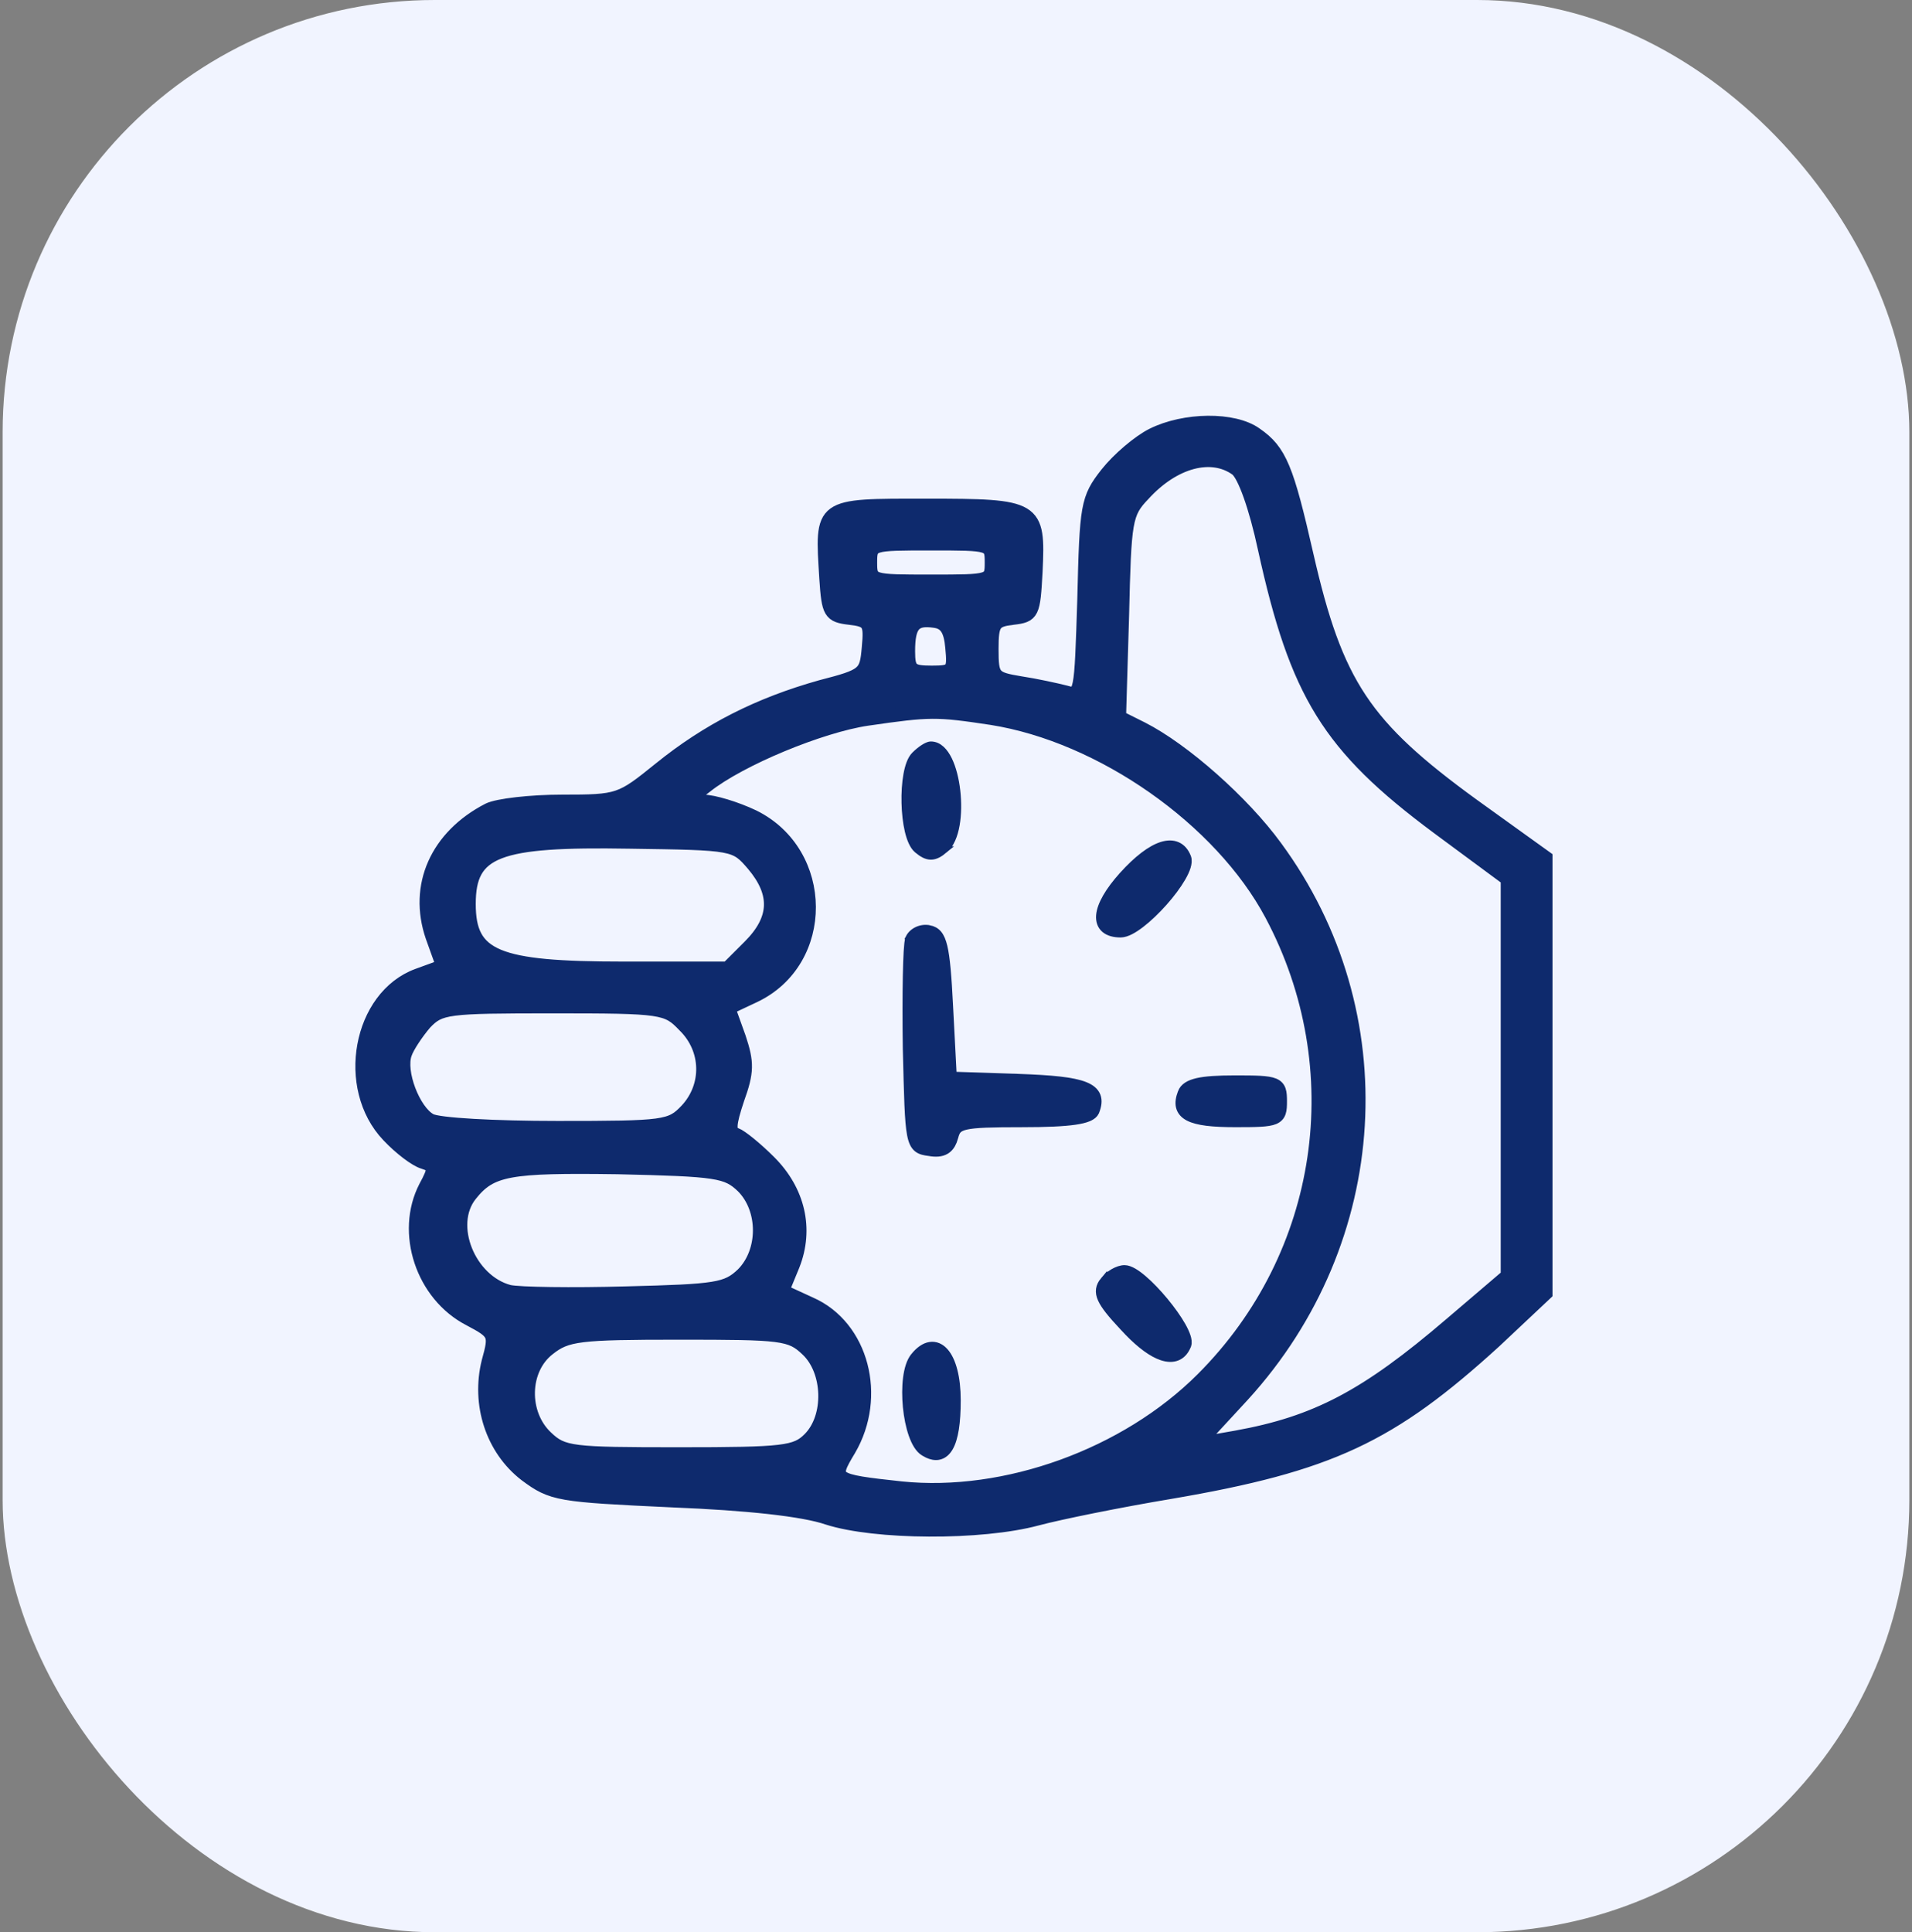
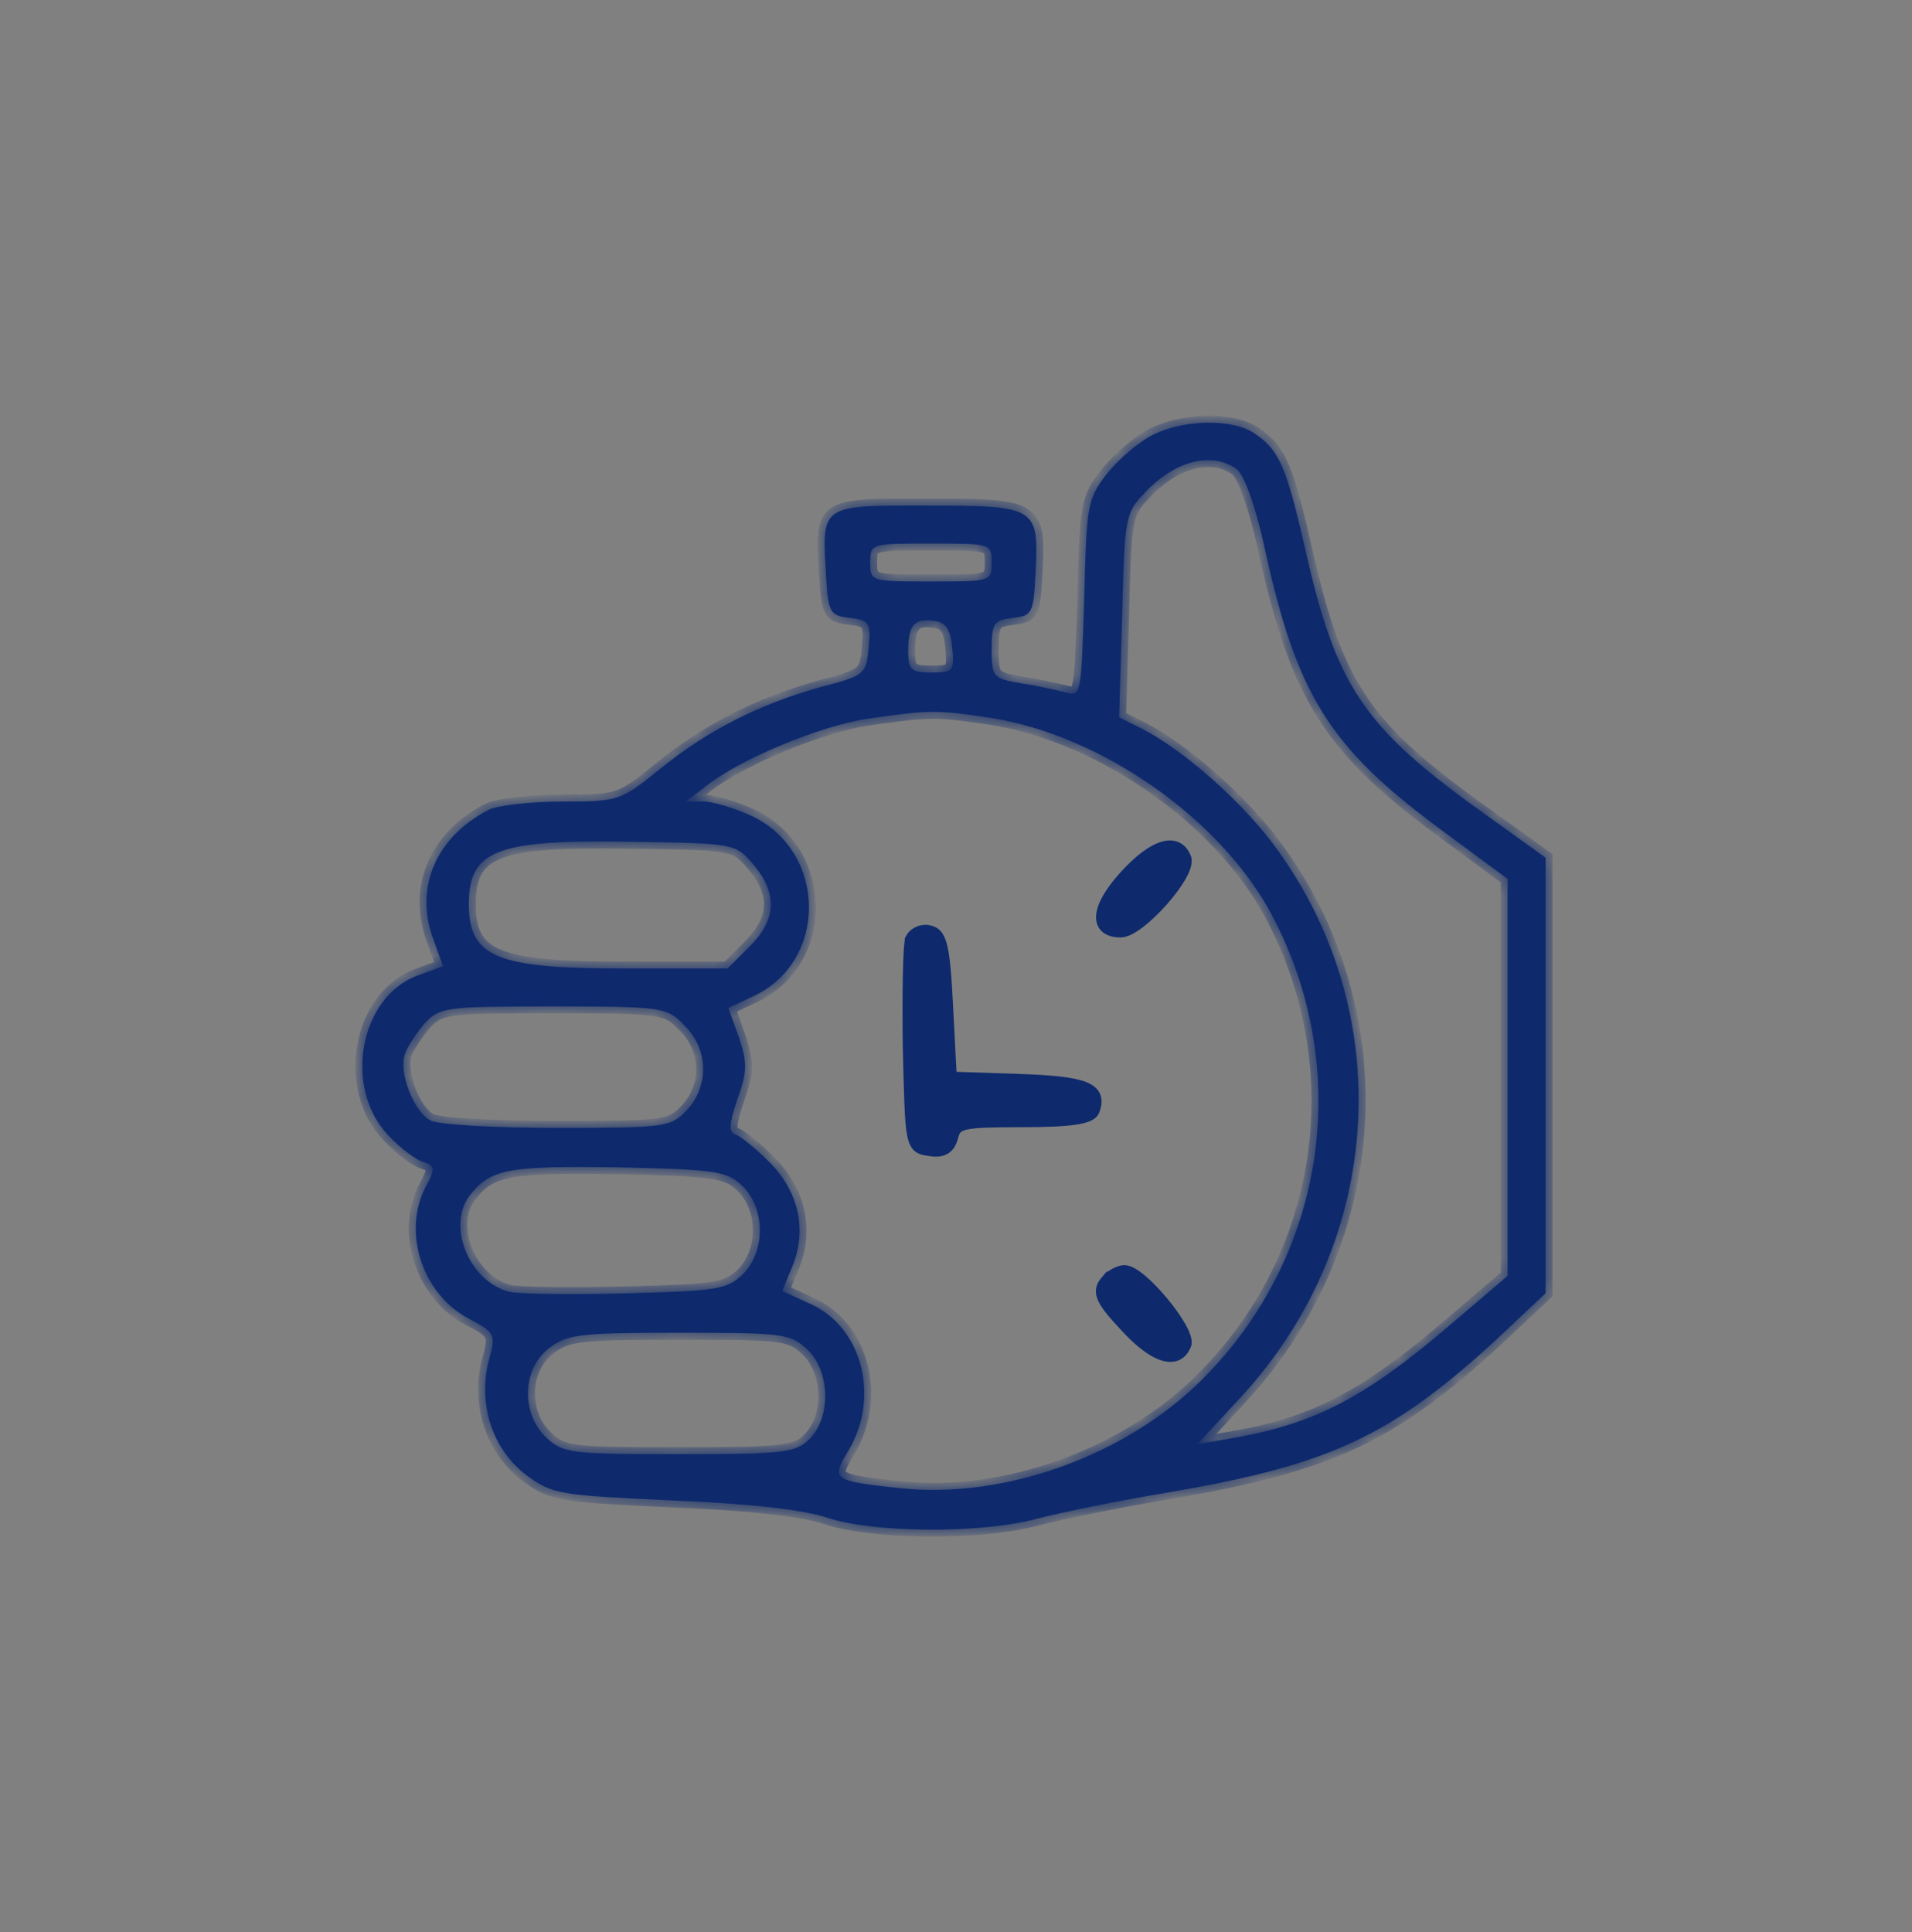
<svg xmlns="http://www.w3.org/2000/svg" width="95" height="96" viewBox="0 0 95 96" fill="none">
  <rect x="0" y="0" width="95" height="96" fill="#808080" stroke="none" />
-   <rect x="0.131" width="94.737" height="96" rx="21.474" fill="#F1F4FF" />
  <mask id="path-2-outside-1_1768_31747" maskUnits="userSpaceOnUse" x="17.001" y="20" width="61" height="57" fill="black">
-     <rect fill="white" x="17.001" y="20" width="61" height="57" />
    <path d="M57.264 21.613C56.586 21.952 55.568 22.82 55.002 23.536C54.022 24.78 53.984 25.119 53.871 29.757C53.72 34.545 53.72 34.621 52.928 34.394C52.476 34.281 51.458 34.055 50.704 33.942C49.347 33.716 49.271 33.64 49.271 32.245C49.271 30.963 49.384 30.812 50.327 30.699C51.307 30.586 51.345 30.473 51.458 28.4C51.609 25.195 51.496 25.119 46.029 25.119C40.713 25.119 40.826 25.044 41.052 28.739C41.165 30.436 41.241 30.586 42.221 30.699C43.201 30.812 43.276 30.963 43.163 32.17C43.05 33.489 42.975 33.565 40.788 34.13C37.697 34.998 35.17 36.279 32.795 38.202C30.834 39.786 30.759 39.824 27.931 39.824C26.386 39.824 24.727 40.012 24.274 40.238C21.71 41.558 20.617 44.009 21.484 46.535L22.012 48.005L20.768 48.458C17.865 49.513 17.035 54.038 19.297 56.413C19.901 57.054 20.655 57.619 21.032 57.733C21.635 57.921 21.635 58.072 21.145 58.977C19.976 61.239 20.994 64.331 23.332 65.537C24.613 66.216 24.651 66.291 24.274 67.648C23.746 69.76 24.463 71.984 26.122 73.266C27.441 74.246 27.743 74.284 33.398 74.548C37.169 74.699 39.921 75.001 41.127 75.415C43.465 76.169 48.743 76.207 51.533 75.453C52.665 75.151 55.643 74.548 58.132 74.133C66.087 72.776 69.103 71.343 74.268 66.63L76.794 64.255V53.434V42.614L73.175 40.012C67.784 36.091 66.388 34.017 64.918 27.57C63.938 23.272 63.599 22.405 62.392 21.575C61.299 20.784 58.848 20.821 57.264 21.613ZM61.449 23.31C61.826 23.611 62.392 25.157 62.844 27.268C64.428 34.47 66.011 37.071 71.441 41.105L74.909 43.669V53.547V63.388L72.082 65.801C67.897 69.383 65.408 70.702 61.412 71.419L59.489 71.758L61.751 69.307C68.764 61.616 69.442 50.343 63.372 42.086C61.751 39.861 58.81 37.26 56.736 36.204L55.605 35.639L55.756 30.586C55.869 25.836 55.907 25.496 56.812 24.554C58.32 22.895 60.205 22.405 61.449 23.31ZM49.271 27.947C49.271 28.89 49.234 28.89 46.255 28.89C43.276 28.89 43.239 28.89 43.239 27.947C43.239 27.005 43.276 27.005 46.255 27.005C49.234 27.005 49.271 27.005 49.271 27.947ZM47.311 32.17C47.424 33.339 47.349 33.414 46.293 33.414C45.275 33.414 45.124 33.301 45.124 32.358C45.124 31.039 45.426 30.699 46.444 30.85C47.009 30.926 47.235 31.303 47.311 32.17ZM49.271 35.676C54.738 36.543 60.658 40.691 63.184 45.441C67.256 53.095 65.898 62.37 59.753 68.516C55.945 72.324 49.95 74.473 44.785 73.945C41.316 73.568 41.278 73.53 42.183 72.022C43.729 69.383 42.824 65.914 40.26 64.783L38.865 64.142L39.393 62.86C40.109 61.05 39.657 59.165 38.224 57.733C37.546 57.054 36.792 56.451 36.565 56.375C36.188 56.262 36.226 55.847 36.641 54.603C37.131 53.246 37.131 52.793 36.716 51.549L36.188 50.079L37.47 49.476C41.127 47.741 41.09 42.387 37.433 40.578C36.565 40.163 35.434 39.824 34.944 39.824H34.077L35.057 39.069C36.754 37.712 40.788 36.053 43.088 35.714C46.217 35.261 46.519 35.261 49.271 35.676ZM37.433 42.953C38.639 44.386 38.601 45.667 37.244 47.025L36.151 48.118H30.985C24.651 48.118 23.294 47.553 23.294 44.913C23.294 42.237 24.689 41.709 31.287 41.822C36.49 41.897 36.528 41.897 37.433 42.953ZM34.002 50.946C35.208 52.115 35.246 53.962 34.115 55.169C33.323 55.998 33.059 56.036 27.705 56.036C24.613 56.036 21.748 55.885 21.371 55.659C20.542 55.206 19.788 53.246 20.127 52.341C20.24 52.002 20.692 51.323 21.107 50.833C21.861 50.041 22.163 50.003 27.479 50.003C32.946 50.003 33.134 50.041 34.002 50.946ZM36.905 58.939C38.036 60.07 38.036 62.181 36.905 63.313C36.113 64.067 35.623 64.142 31.136 64.255C28.422 64.331 25.782 64.293 25.292 64.18C23.294 63.652 22.163 60.862 23.369 59.354C24.387 58.072 25.292 57.921 30.684 57.996C35.66 58.11 36.113 58.185 36.905 58.939ZM40.109 67.045C41.241 68.101 41.316 70.401 40.223 71.494C39.544 72.173 38.978 72.248 33.738 72.248C28.384 72.248 27.969 72.21 27.14 71.419C25.895 70.25 25.933 68.025 27.253 67.007C28.158 66.291 28.761 66.216 33.738 66.216C38.865 66.216 39.28 66.253 40.109 67.045Z" />
  </mask>
  <path d="M57.264 21.613C56.586 21.952 55.568 22.82 55.002 23.536C54.022 24.78 53.984 25.119 53.871 29.757C53.72 34.545 53.72 34.621 52.928 34.394C52.476 34.281 51.458 34.055 50.704 33.942C49.347 33.716 49.271 33.64 49.271 32.245C49.271 30.963 49.384 30.812 50.327 30.699C51.307 30.586 51.345 30.473 51.458 28.4C51.609 25.195 51.496 25.119 46.029 25.119C40.713 25.119 40.826 25.044 41.052 28.739C41.165 30.436 41.241 30.586 42.221 30.699C43.201 30.812 43.276 30.963 43.163 32.17C43.05 33.489 42.975 33.565 40.788 34.13C37.697 34.998 35.17 36.279 32.795 38.202C30.834 39.786 30.759 39.824 27.931 39.824C26.386 39.824 24.727 40.012 24.274 40.238C21.71 41.558 20.617 44.009 21.484 46.535L22.012 48.005L20.768 48.458C17.865 49.513 17.035 54.038 19.297 56.413C19.901 57.054 20.655 57.619 21.032 57.733C21.635 57.921 21.635 58.072 21.145 58.977C19.976 61.239 20.994 64.331 23.332 65.537C24.613 66.216 24.651 66.291 24.274 67.648C23.746 69.76 24.463 71.984 26.122 73.266C27.441 74.246 27.743 74.284 33.398 74.548C37.169 74.699 39.921 75.001 41.127 75.415C43.465 76.169 48.743 76.207 51.533 75.453C52.665 75.151 55.643 74.548 58.132 74.133C66.087 72.776 69.103 71.343 74.268 66.63L76.794 64.255V53.434V42.614L73.175 40.012C67.784 36.091 66.388 34.017 64.918 27.57C63.938 23.272 63.599 22.405 62.392 21.575C61.299 20.784 58.848 20.821 57.264 21.613ZM61.449 23.31C61.826 23.611 62.392 25.157 62.844 27.268C64.428 34.47 66.011 37.071 71.441 41.105L74.909 43.669V53.547V63.388L72.082 65.801C67.897 69.383 65.408 70.702 61.412 71.419L59.489 71.758L61.751 69.307C68.764 61.616 69.442 50.343 63.372 42.086C61.751 39.861 58.81 37.26 56.736 36.204L55.605 35.639L55.756 30.586C55.869 25.836 55.907 25.496 56.812 24.554C58.32 22.895 60.205 22.405 61.449 23.31ZM49.271 27.947C49.271 28.89 49.234 28.89 46.255 28.89C43.276 28.89 43.239 28.89 43.239 27.947C43.239 27.005 43.276 27.005 46.255 27.005C49.234 27.005 49.271 27.005 49.271 27.947ZM47.311 32.17C47.424 33.339 47.349 33.414 46.293 33.414C45.275 33.414 45.124 33.301 45.124 32.358C45.124 31.039 45.426 30.699 46.444 30.85C47.009 30.926 47.235 31.303 47.311 32.17ZM49.271 35.676C54.738 36.543 60.658 40.691 63.184 45.441C67.256 53.095 65.898 62.37 59.753 68.516C55.945 72.324 49.95 74.473 44.785 73.945C41.316 73.568 41.278 73.53 42.183 72.022C43.729 69.383 42.824 65.914 40.26 64.783L38.865 64.142L39.393 62.86C40.109 61.05 39.657 59.165 38.224 57.733C37.546 57.054 36.792 56.451 36.565 56.375C36.188 56.262 36.226 55.847 36.641 54.603C37.131 53.246 37.131 52.793 36.716 51.549L36.188 50.079L37.47 49.476C41.127 47.741 41.09 42.387 37.433 40.578C36.565 40.163 35.434 39.824 34.944 39.824H34.077L35.057 39.069C36.754 37.712 40.788 36.053 43.088 35.714C46.217 35.261 46.519 35.261 49.271 35.676ZM37.433 42.953C38.639 44.386 38.601 45.667 37.244 47.025L36.151 48.118H30.985C24.651 48.118 23.294 47.553 23.294 44.913C23.294 42.237 24.689 41.709 31.287 41.822C36.49 41.897 36.528 41.897 37.433 42.953ZM34.002 50.946C35.208 52.115 35.246 53.962 34.115 55.169C33.323 55.998 33.059 56.036 27.705 56.036C24.613 56.036 21.748 55.885 21.371 55.659C20.542 55.206 19.788 53.246 20.127 52.341C20.24 52.002 20.692 51.323 21.107 50.833C21.861 50.041 22.163 50.003 27.479 50.003C32.946 50.003 33.134 50.041 34.002 50.946ZM36.905 58.939C38.036 60.07 38.036 62.181 36.905 63.313C36.113 64.067 35.623 64.142 31.136 64.255C28.422 64.331 25.782 64.293 25.292 64.18C23.294 63.652 22.163 60.862 23.369 59.354C24.387 58.072 25.292 57.921 30.684 57.996C35.66 58.11 36.113 58.185 36.905 58.939ZM40.109 67.045C41.241 68.101 41.316 70.401 40.223 71.494C39.544 72.173 38.978 72.248 33.738 72.248C28.384 72.248 27.969 72.21 27.14 71.419C25.895 70.25 25.933 68.025 27.253 67.007C28.158 66.291 28.761 66.216 33.738 66.216C38.865 66.216 39.28 66.253 40.109 67.045Z" fill="#0E2A6D" />
  <path d="M57.264 21.613C56.586 21.952 55.568 22.82 55.002 23.536C54.022 24.78 53.984 25.119 53.871 29.757C53.72 34.545 53.72 34.621 52.928 34.394C52.476 34.281 51.458 34.055 50.704 33.942C49.347 33.716 49.271 33.64 49.271 32.245C49.271 30.963 49.384 30.812 50.327 30.699C51.307 30.586 51.345 30.473 51.458 28.4C51.609 25.195 51.496 25.119 46.029 25.119C40.713 25.119 40.826 25.044 41.052 28.739C41.165 30.436 41.241 30.586 42.221 30.699C43.201 30.812 43.276 30.963 43.163 32.17C43.05 33.489 42.975 33.565 40.788 34.13C37.697 34.998 35.17 36.279 32.795 38.202C30.834 39.786 30.759 39.824 27.931 39.824C26.386 39.824 24.727 40.012 24.274 40.238C21.71 41.558 20.617 44.009 21.484 46.535L22.012 48.005L20.768 48.458C17.865 49.513 17.035 54.038 19.297 56.413C19.901 57.054 20.655 57.619 21.032 57.733C21.635 57.921 21.635 58.072 21.145 58.977C19.976 61.239 20.994 64.331 23.332 65.537C24.613 66.216 24.651 66.291 24.274 67.648C23.746 69.76 24.463 71.984 26.122 73.266C27.441 74.246 27.743 74.284 33.398 74.548C37.169 74.699 39.921 75.001 41.127 75.415C43.465 76.169 48.743 76.207 51.533 75.453C52.665 75.151 55.643 74.548 58.132 74.133C66.087 72.776 69.103 71.343 74.268 66.63L76.794 64.255V53.434V42.614L73.175 40.012C67.784 36.091 66.388 34.017 64.918 27.57C63.938 23.272 63.599 22.405 62.392 21.575C61.299 20.784 58.848 20.821 57.264 21.613ZM61.449 23.31C61.826 23.611 62.392 25.157 62.844 27.268C64.428 34.47 66.011 37.071 71.441 41.105L74.909 43.669V53.547V63.388L72.082 65.801C67.897 69.383 65.408 70.702 61.412 71.419L59.489 71.758L61.751 69.307C68.764 61.616 69.442 50.343 63.372 42.086C61.751 39.861 58.81 37.26 56.736 36.204L55.605 35.639L55.756 30.586C55.869 25.836 55.907 25.496 56.812 24.554C58.32 22.895 60.205 22.405 61.449 23.31ZM49.271 27.947C49.271 28.89 49.234 28.89 46.255 28.89C43.276 28.89 43.239 28.89 43.239 27.947C43.239 27.005 43.276 27.005 46.255 27.005C49.234 27.005 49.271 27.005 49.271 27.947ZM47.311 32.17C47.424 33.339 47.349 33.414 46.293 33.414C45.275 33.414 45.124 33.301 45.124 32.358C45.124 31.039 45.426 30.699 46.444 30.85C47.009 30.926 47.235 31.303 47.311 32.17ZM49.271 35.676C54.738 36.543 60.658 40.691 63.184 45.441C67.256 53.095 65.898 62.37 59.753 68.516C55.945 72.324 49.95 74.473 44.785 73.945C41.316 73.568 41.278 73.53 42.183 72.022C43.729 69.383 42.824 65.914 40.26 64.783L38.865 64.142L39.393 62.86C40.109 61.05 39.657 59.165 38.224 57.733C37.546 57.054 36.792 56.451 36.565 56.375C36.188 56.262 36.226 55.847 36.641 54.603C37.131 53.246 37.131 52.793 36.716 51.549L36.188 50.079L37.47 49.476C41.127 47.741 41.09 42.387 37.433 40.578C36.565 40.163 35.434 39.824 34.944 39.824H34.077L35.057 39.069C36.754 37.712 40.788 36.053 43.088 35.714C46.217 35.261 46.519 35.261 49.271 35.676ZM37.433 42.953C38.639 44.386 38.601 45.667 37.244 47.025L36.151 48.118H30.985C24.651 48.118 23.294 47.553 23.294 44.913C23.294 42.237 24.689 41.709 31.287 41.822C36.49 41.897 36.528 41.897 37.433 42.953ZM34.002 50.946C35.208 52.115 35.246 53.962 34.115 55.169C33.323 55.998 33.059 56.036 27.705 56.036C24.613 56.036 21.748 55.885 21.371 55.659C20.542 55.206 19.788 53.246 20.127 52.341C20.24 52.002 20.692 51.323 21.107 50.833C21.861 50.041 22.163 50.003 27.479 50.003C32.946 50.003 33.134 50.041 34.002 50.946ZM36.905 58.939C38.036 60.07 38.036 62.181 36.905 63.313C36.113 64.067 35.623 64.142 31.136 64.255C28.422 64.331 25.782 64.293 25.292 64.18C23.294 63.652 22.163 60.862 23.369 59.354C24.387 58.072 25.292 57.921 30.684 57.996C35.66 58.11 36.113 58.185 36.905 58.939ZM40.109 67.045C41.241 68.101 41.316 70.401 40.223 71.494C39.544 72.173 38.978 72.248 33.738 72.248C28.384 72.248 27.969 72.21 27.14 71.419C25.895 70.25 25.933 68.025 27.253 67.007C28.158 66.291 28.761 66.216 33.738 66.216C38.865 66.216 39.28 66.253 40.109 67.045Z" stroke="#0E2A6D" stroke-width="0.688" mask="url(#path-2-outside-1_1768_31747)" />
-   <path d="M46.253 42.539C46.488 42.539 46.699 42.408 46.929 42.217H46.928C47.241 41.96 47.42 41.493 47.51 40.982C47.601 40.463 47.606 39.861 47.541 39.289C47.476 38.719 47.339 38.167 47.138 37.752C46.943 37.352 46.653 37.011 46.253 37.011C46.187 37.011 46.119 37.036 46.066 37.06C46.008 37.086 45.942 37.123 45.876 37.166C45.743 37.253 45.593 37.374 45.453 37.514C45.349 37.618 45.269 37.764 45.207 37.926C45.144 38.09 45.095 38.283 45.058 38.491C44.983 38.908 44.953 39.403 44.965 39.893C44.977 40.382 45.03 40.873 45.126 41.28C45.174 41.484 45.234 41.671 45.306 41.828C45.377 41.983 45.465 42.123 45.578 42.217C45.807 42.408 46.018 42.539 46.253 42.539Z" fill="#0E2A6D" stroke="#0E2A6D" stroke-width="0.344" />
  <path d="M55.682 46.404C55.835 46.404 56.002 46.346 56.166 46.263C56.334 46.178 56.515 46.057 56.7 45.915C57.071 45.63 57.471 45.245 57.832 44.839C58.193 44.433 58.52 43.998 58.741 43.614C58.852 43.422 58.94 43.238 58.99 43.071C59.039 42.91 59.062 42.74 59.011 42.594L59.009 42.589C58.903 42.314 58.735 42.109 58.502 42.005C58.27 41.901 58.003 41.908 57.723 41.996C57.169 42.17 56.502 42.68 55.78 43.477V43.478C55.426 43.871 55.151 44.239 54.96 44.572C54.77 44.903 54.656 45.21 54.634 45.478C54.612 45.752 54.686 45.996 54.883 46.167C55.073 46.332 55.35 46.404 55.682 46.404Z" fill="#0E2A6D" stroke="#0E2A6D" stroke-width="0.344" />
  <path d="M46.152 57.261C46.488 57.32 46.773 57.309 47 57.174C47.173 57.071 47.29 56.91 47.371 56.709L47.441 56.495V56.494C47.487 56.322 47.532 56.218 47.603 56.143C47.673 56.069 47.786 56.004 48.006 55.954C48.458 55.851 49.264 55.831 50.781 55.831C51.989 55.831 52.838 55.793 53.407 55.711C53.691 55.67 53.915 55.617 54.082 55.547C54.205 55.495 54.312 55.428 54.385 55.338L54.445 55.238L54.448 55.231C54.557 54.953 54.603 54.686 54.513 54.448C54.42 54.206 54.205 54.039 53.903 53.92C53.602 53.801 53.186 53.717 52.648 53.656C52.106 53.595 51.429 53.555 50.599 53.526L47.362 53.419L47.183 49.994C47.107 48.491 47.032 47.578 46.9 47.027C46.834 46.751 46.75 46.546 46.63 46.4C46.503 46.248 46.349 46.174 46.178 46.14L46.177 46.141C45.967 46.095 45.75 46.13 45.571 46.214C45.393 46.298 45.234 46.438 45.157 46.618L45.153 46.625L45.154 46.626C45.132 46.686 45.117 46.776 45.105 46.874C45.093 46.979 45.082 47.112 45.072 47.27C45.053 47.584 45.04 48.001 45.03 48.492C45.011 49.475 45.01 50.759 45.029 52.117L45.03 52.119C45.087 54.484 45.114 55.721 45.24 56.375C45.304 56.704 45.398 56.927 45.57 57.067C45.736 57.202 45.946 57.233 46.152 57.26V57.261Z" fill="#0E2A6D" stroke="#0E2A6D" stroke-width="0.344" />
-   <path d="M61.377 55.83C61.904 55.83 62.312 55.828 62.625 55.81C62.934 55.792 63.172 55.758 63.348 55.685C63.538 55.605 63.654 55.479 63.714 55.299C63.768 55.138 63.773 54.938 63.773 54.716C63.773 54.494 63.767 54.294 63.713 54.132C63.652 53.951 63.534 53.825 63.342 53.746C63.165 53.673 62.924 53.639 62.609 53.621C62.291 53.603 61.876 53.602 61.34 53.602C60.51 53.602 59.908 53.638 59.492 53.732C59.08 53.826 58.796 53.988 58.69 54.28L58.69 54.281C58.592 54.539 58.547 54.782 58.602 55C58.659 55.228 58.815 55.398 59.045 55.519C59.27 55.636 59.574 55.713 59.954 55.761C60.336 55.809 60.809 55.83 61.377 55.83Z" fill="#0E2A6D" stroke="#0E2A6D" stroke-width="0.344" />
  <path d="M57.724 67.416C58.003 67.509 58.271 67.523 58.504 67.423C58.709 67.335 58.864 67.168 58.971 66.943L59.014 66.844L59.015 66.839C59.063 66.703 59.033 66.54 58.985 66.392C58.934 66.235 58.85 66.055 58.744 65.867C58.531 65.49 58.219 65.054 57.878 64.642C57.537 64.229 57.161 63.833 56.817 63.539C56.646 63.392 56.479 63.267 56.325 63.179C56.176 63.093 56.019 63.028 55.874 63.028C55.7 63.028 55.501 63.1 55.322 63.202C55.143 63.305 54.966 63.449 54.837 63.619V63.618C54.73 63.746 54.653 63.886 54.629 64.049C54.605 64.212 54.639 64.378 54.719 64.554C54.874 64.894 55.223 65.319 55.784 65.917L56.053 66.203C56.671 66.839 57.24 67.255 57.724 67.416Z" fill="#0E2A6D" stroke="#0E2A6D" stroke-width="0.344" />
-   <path d="M46.625 72.359C46.863 72.319 47.047 72.16 47.182 71.929C47.315 71.7 47.409 71.386 47.471 70.998C47.533 70.608 47.563 70.132 47.563 69.57C47.563 69.004 47.505 68.508 47.401 68.102C47.298 67.697 47.146 67.368 46.949 67.147C46.748 66.921 46.492 66.799 46.203 66.845C45.926 66.888 45.658 67.081 45.41 67.389V67.39C45.209 67.636 45.096 68.031 45.041 68.463C44.985 68.903 44.985 69.41 45.033 69.903C45.081 70.396 45.178 70.883 45.318 71.281C45.388 71.481 45.47 71.662 45.565 71.812C45.659 71.96 45.771 72.087 45.905 72.167L46.088 72.267C46.27 72.351 46.451 72.389 46.625 72.359Z" fill="#0E2A6D" stroke="#0E2A6D" stroke-width="0.344" />
</svg>